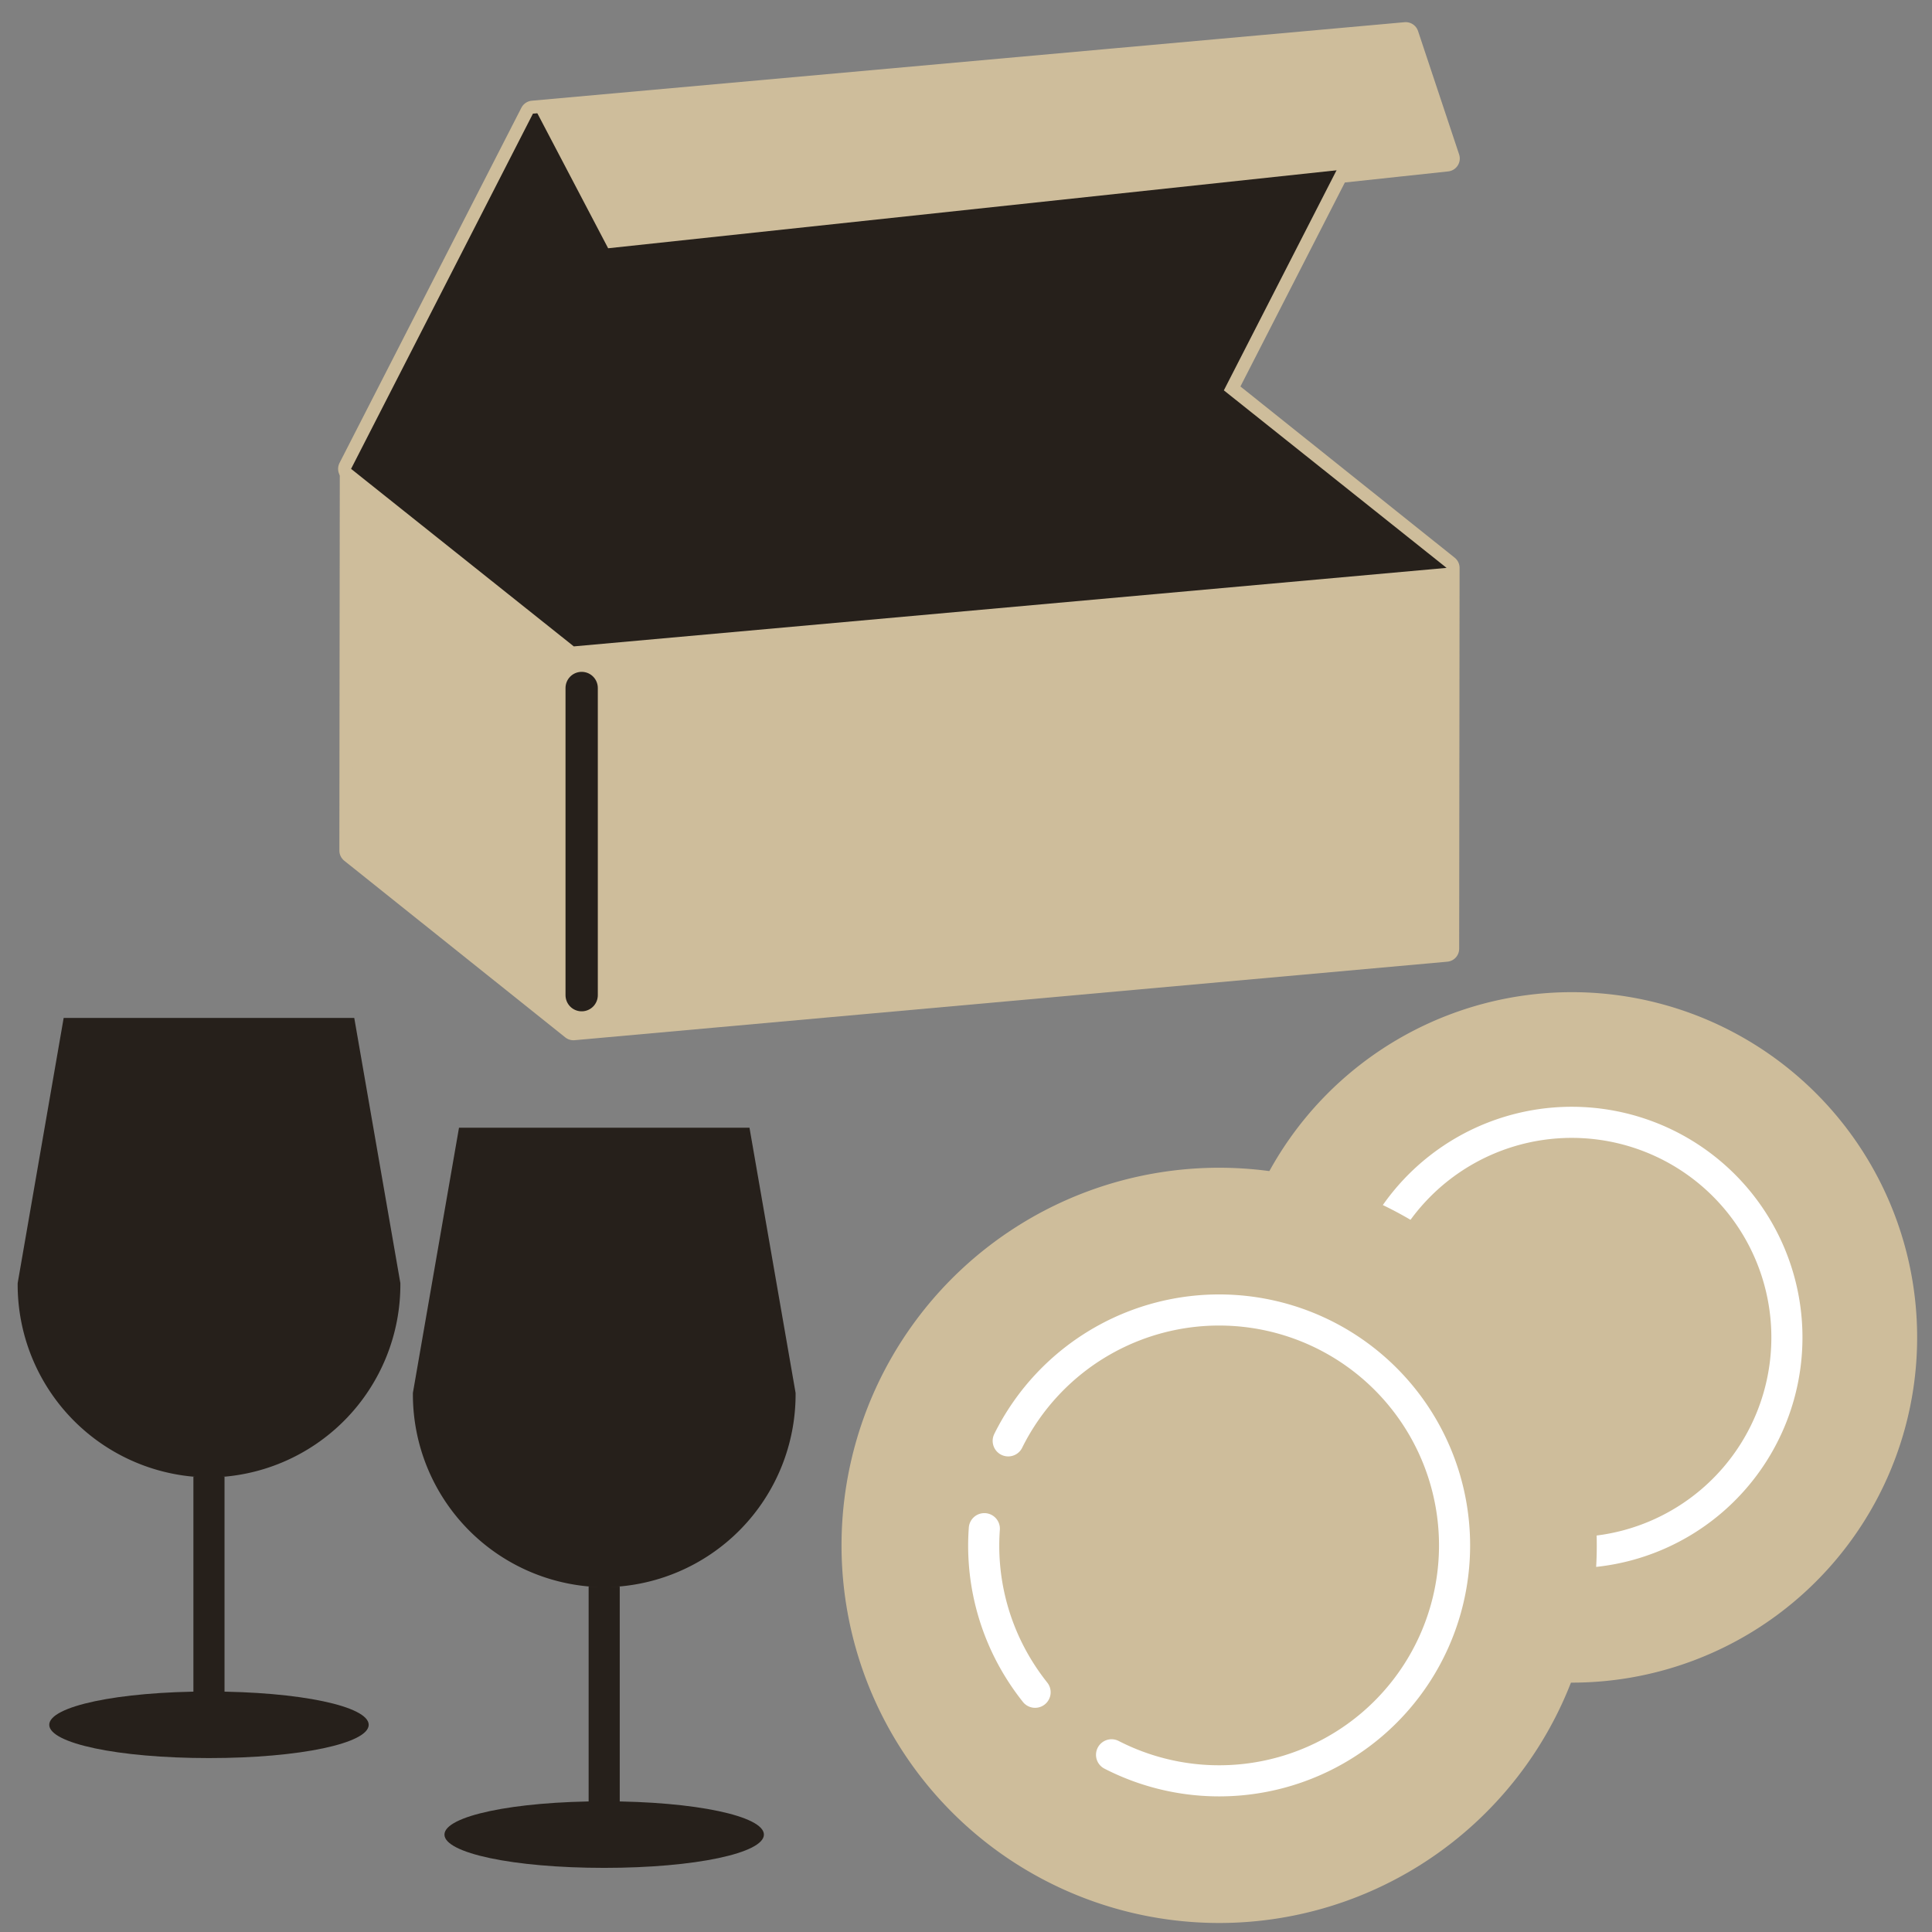
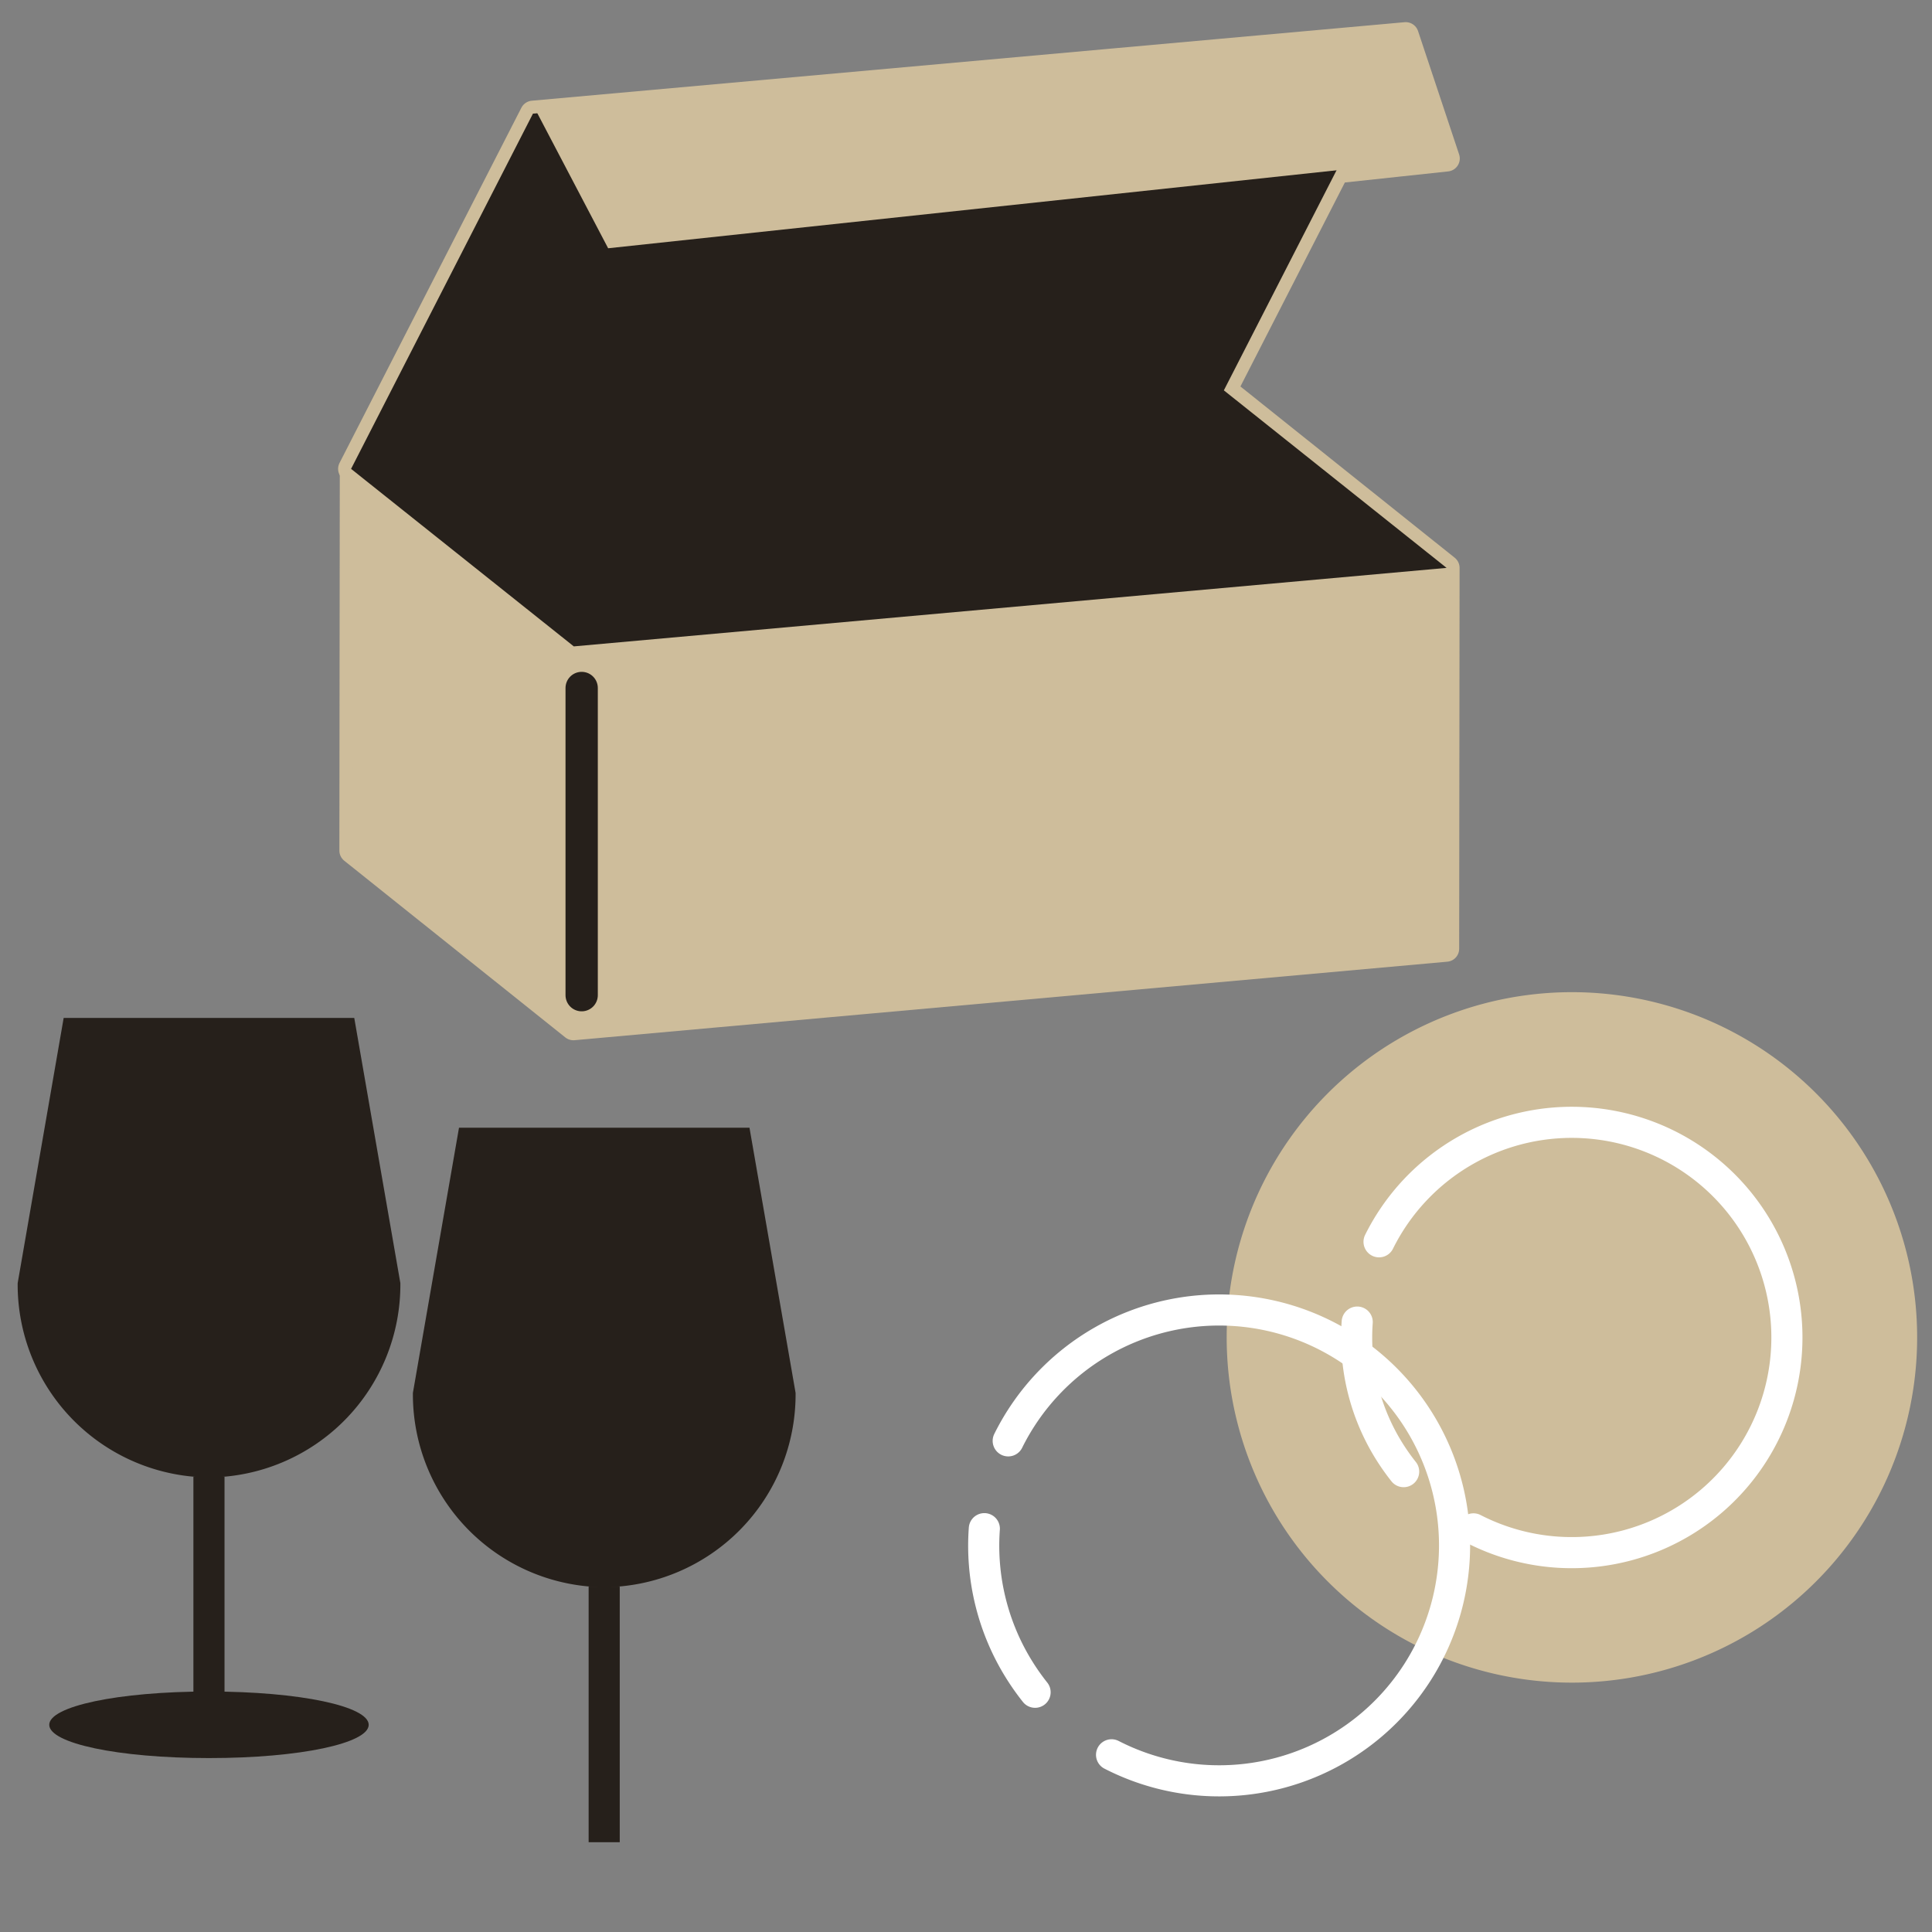
<svg xmlns="http://www.w3.org/2000/svg" data-name="グループ 3395" width="88" height="88">
  <rect width="100%" height="100%" fill="#808080" stroke="none" />
  <defs>
    <clipPath id="a">
      <path data-name="長方形 2229" fill="none" d="M0 0h88v88H0z" />
    </clipPath>
  </defs>
  <g data-name="グループ 3394">
    <g data-name="グループ 3393">
      <g data-name="グループ 3392" clip-path="url(#a)">
        <path data-name="パス 4401" d="M58.261 69.247a15.725 15.725 0 1121.667 5.008 15.726 15.726 0 01-21.667-5.008" fill="#cebd9b" />
        <path data-name="パス 4402" d="M63.934 67.031a10.067 10.067 0 01-.651-.921 9.762 9.762 0 01-1.464-5.891" fill="none" stroke="#fff" stroke-linecap="round" stroke-miterlimit="10" stroke-width="1.417" />
        <path data-name="パス 4403" d="M62.814 56.562a9.8 9.8 0 114.3 13.076" fill="none" stroke="#fff" stroke-linecap="round" stroke-miterlimit="10" stroke-width="1.417" />
-         <path data-name="パス 4404" d="M40.942 79.5a17.2 17.2 0 1123.7 5.478 17.2 17.2 0 01-23.7-5.478" fill="#cebd9b" />
        <path data-name="パス 4405" d="M47.147 77.08a10.95 10.95 0 01-.712-1.007 10.676 10.676 0 01-1.6-6.444" fill="none" stroke="#fff" stroke-linecap="round" stroke-miterlimit="10" stroke-width="1.417" />
        <path data-name="パス 4406" d="M45.923 65.629a10.723 10.723 0 114.707 14.3" fill="none" stroke="#fff" stroke-linecap="round" stroke-miterlimit="10" stroke-width="1.417" />
        <path data-name="パス 4407" d="M16.068 21.394l-.019 17.349 10.069 8.048 39.754-3.576.019-17.35-10.069-8.047z" fill="#cebd9b" />
        <path data-name="パス 4408" d="M16.068 21.394l-.019 17.349 10.069 8.048 39.754-3.576.019-17.35-10.069-8.047z" fill="none" stroke="#cebd9b" stroke-linejoin="round" stroke-width="1.182" />
        <path data-name="パス 4409" d="M24.275 5.176l-8.284 16.18 39.754-3.576 5.131-10.022L65.9 7.22 64.029 1.6z" fill="#cebd9b" />
        <path data-name="パス 4410" d="M24.275 5.176l-8.284 16.18 39.754-3.576 5.131-10.022L65.9 7.22 64.029 1.6z" fill="none" stroke="#cebd9b" stroke-linejoin="round" stroke-width="1.182" />
        <path data-name="パス 4411" d="M16.049 38.743l.019-17.349 10.068 8.048-.019 17.349z" fill="#cebd9b" />
        <path data-name="パス 4412" d="M26.117 46.791l.019-17.349 39.754-3.576-.019 17.349z" fill="#cebd9b" />
        <path data-name="パス 4413" d="M55.745 17.78L64.03 1.6 24.275 5.176l-8.284 16.18 10.145 8.086 39.754-3.576z" fill="#26201b" />
        <path data-name="パス 4414" d="M24.275 4.777L64.029 1.2 65.9 7.219l-38.2 4.089z" fill="#cebd9b" />
        <path data-name="線 1179" fill="none" stroke="#26201b" stroke-linecap="round" stroke-miterlimit="10" stroke-width="1.471" d="M26.494 31.337v13.992" />
        <path data-name="パス 4415" d="M9.518 67.295a8.782 8.782 0 01-8.713-8.85L2.9 46.366h13.236l2.1 12.079a8.782 8.782 0 01-8.713 8.85" fill="#26201b" />
        <path data-name="パス 4416" d="M16.794 78.562c0-.837-3.107-1.516-7.275-1.516s-7.276.679-7.276 1.516 3.107 1.516 7.276 1.516 7.275-.679 7.275-1.516" fill="#26201b" />
        <path data-name="線 1180" fill="none" stroke="#26201b" stroke-miterlimit="10" stroke-width="1.417" d="M9.518 67.267V78.91" />
        <path data-name="パス 4417" d="M27.52 72.295a8.782 8.782 0 01-8.713-8.85l2.1-12.079h13.231l2.1 12.079a8.782 8.782 0 01-8.713 8.85" fill="#26201b" />
-         <path data-name="パス 4418" d="M34.795 83.563c0-.837-3.107-1.516-7.275-1.516s-7.276.679-7.276 1.516 3.107 1.516 7.276 1.516 7.275-.679 7.275-1.516" fill="#26201b" />
        <path data-name="線 1181" fill="none" stroke="#26201b" stroke-miterlimit="10" stroke-width="1.417" d="M27.52 72.267V83.91" />
      </g>
    </g>
  </g>
</svg>